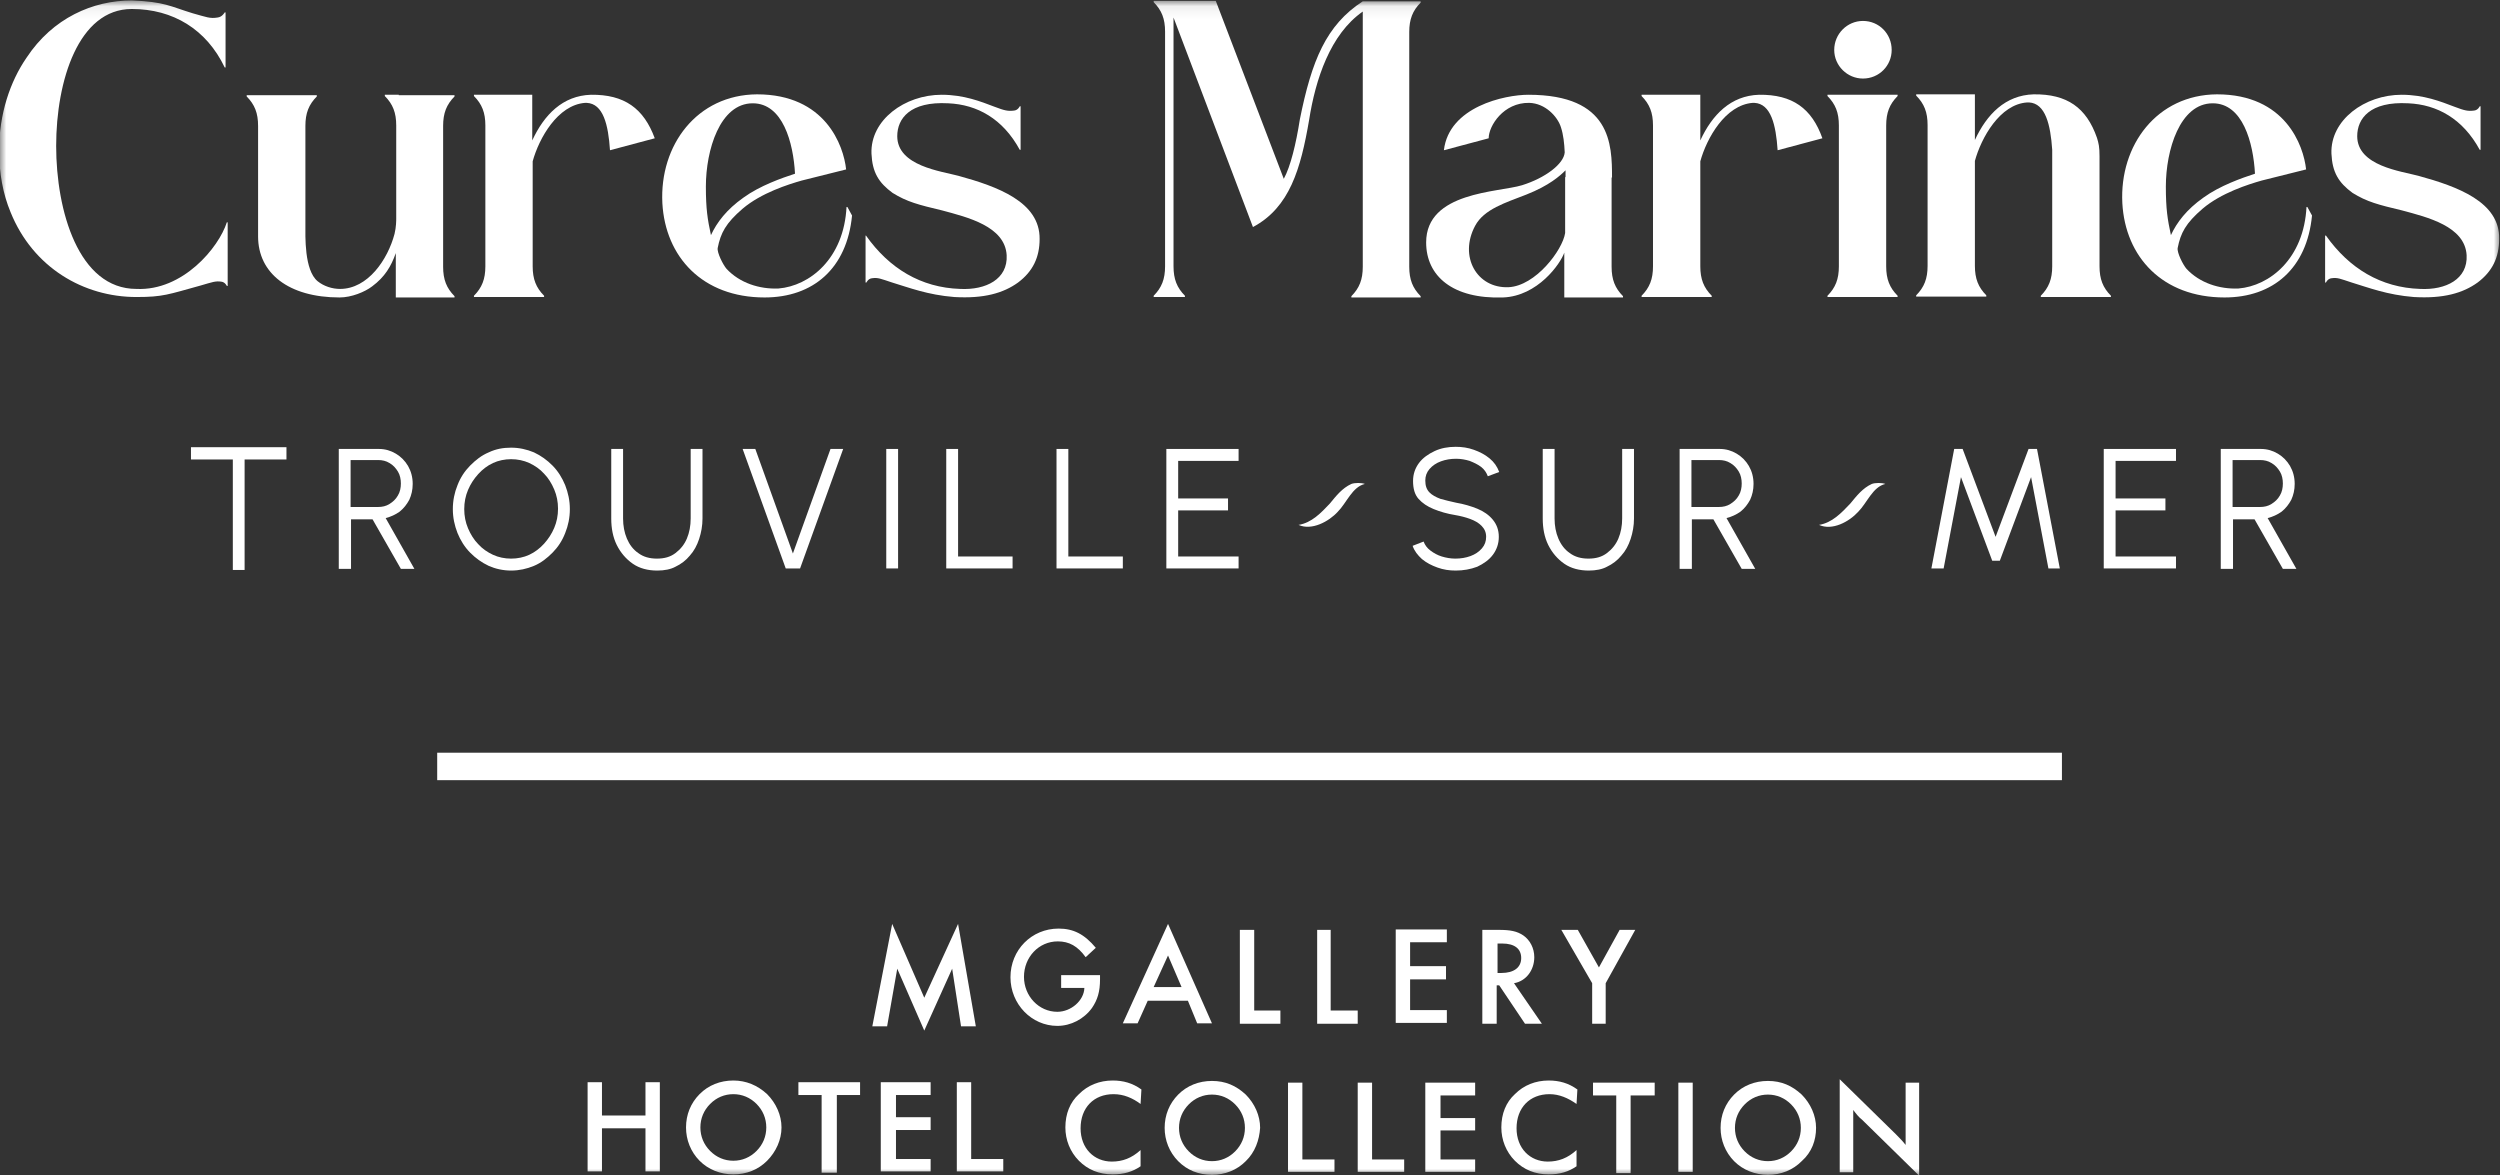
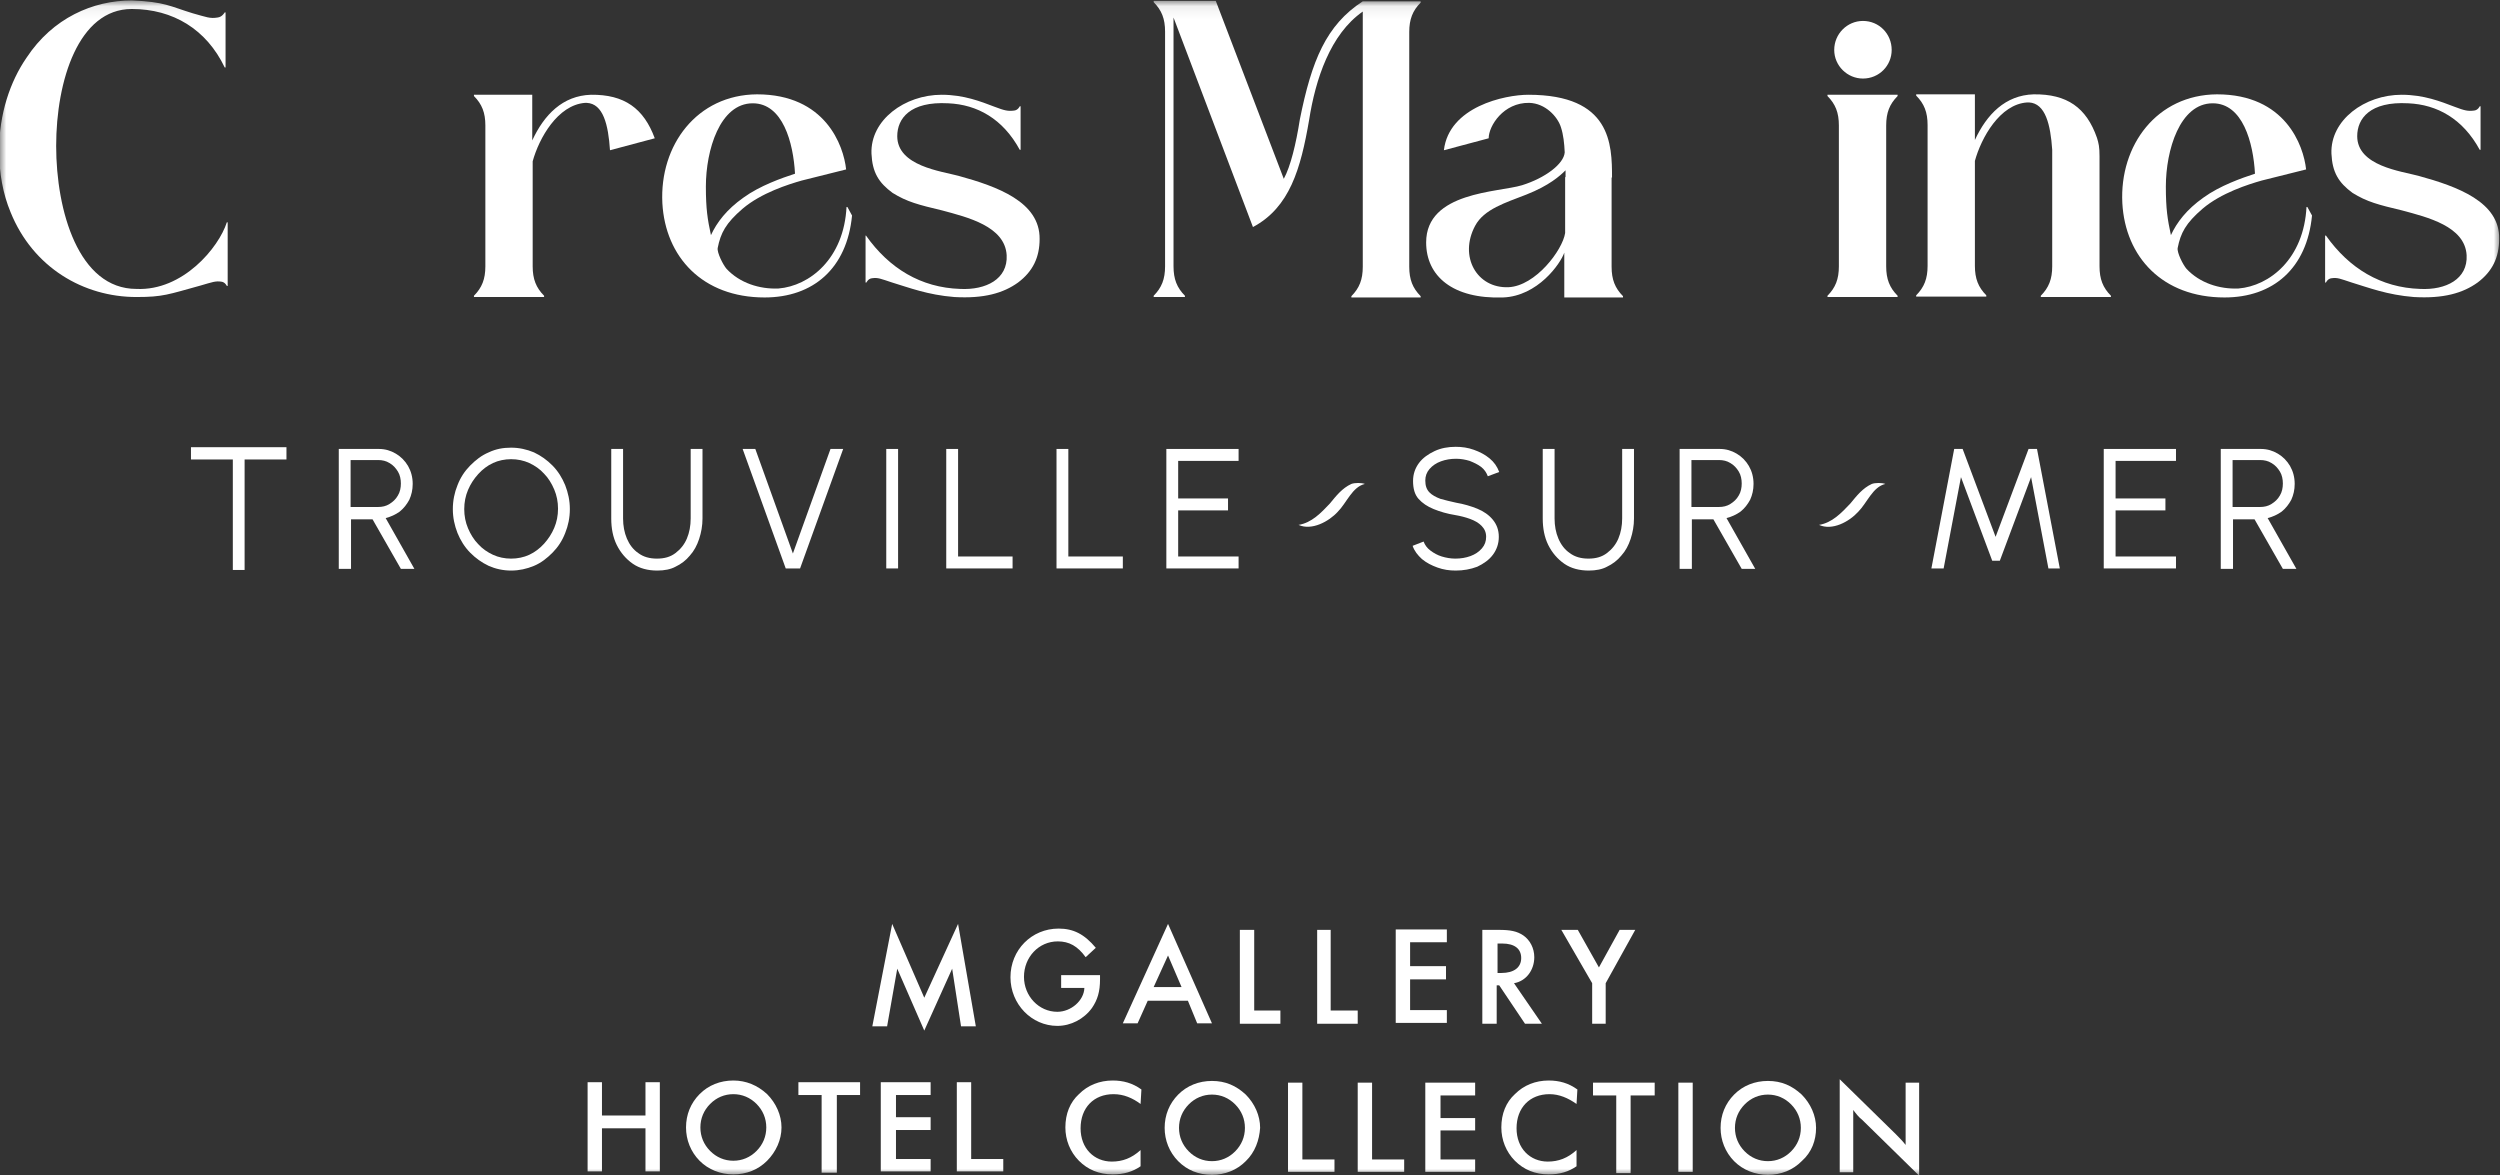
<svg xmlns="http://www.w3.org/2000/svg" width="200" height="94" viewBox="0 0 200 94" fill="none">
  <rect x="0" y="0" width="200" height="94" fill="#333333" stroke="none" />
  <g clip-path="url(#clip0_3522_4572)">
    <mask id="mask0_3522_4572" style="mask-type:luminance" maskUnits="userSpaceOnUse" x="-1" y="0" width="201" height="95">
      <path d="M200 0.07H-0.07V94.054H200V0.07Z" fill="white" />
    </mask>
    <g mask="url(#mask0_3522_4572)">
      <path d="M27.102 45.475V35.916H30.313C30.82 35.916 31.259 36.052 31.664 36.291C32.07 36.53 32.408 36.872 32.645 37.281C32.881 37.691 33.016 38.169 33.016 38.715C33.016 39.193 32.915 39.603 32.746 39.978C32.543 40.354 32.307 40.661 31.969 40.934C31.631 41.173 31.259 41.344 30.853 41.446L33.151 45.509H32.07L29.806 41.549H28.082V45.509H27.102V45.475ZM28.048 40.559H30.245C30.583 40.559 30.887 40.49 31.157 40.32C31.428 40.149 31.664 39.944 31.833 39.637C32.002 39.364 32.07 39.022 32.07 38.681C32.07 38.34 32.002 37.998 31.833 37.725C31.664 37.452 31.462 37.213 31.157 37.042C30.887 36.872 30.583 36.803 30.245 36.803H28.048V40.559Z" fill="white" />
      <path d="M40.891 45.645C40.248 45.645 39.64 45.509 39.099 45.27C38.525 44.997 38.052 44.655 37.612 44.212C37.173 43.768 36.835 43.221 36.599 42.641C36.362 42.027 36.227 41.412 36.227 40.729C36.227 40.047 36.362 39.398 36.599 38.818C36.835 38.203 37.173 37.691 37.612 37.247C38.052 36.803 38.525 36.428 39.099 36.189C39.674 35.916 40.248 35.813 40.891 35.813C41.533 35.813 42.141 35.95 42.715 36.189C43.29 36.462 43.763 36.803 44.203 37.247C44.642 37.691 44.98 38.237 45.216 38.818C45.453 39.432 45.588 40.047 45.588 40.729C45.588 41.412 45.453 42.061 45.216 42.641C44.98 43.256 44.642 43.768 44.203 44.212C43.763 44.655 43.29 45.031 42.715 45.27C42.141 45.509 41.533 45.645 40.891 45.645ZM40.891 44.69C41.398 44.69 41.904 44.587 42.344 44.382C42.783 44.177 43.189 43.87 43.527 43.495C43.865 43.119 44.135 42.709 44.338 42.231C44.541 41.754 44.642 41.242 44.642 40.695C44.642 40.149 44.541 39.637 44.338 39.159C44.135 38.681 43.865 38.237 43.527 37.896C43.189 37.52 42.783 37.247 42.344 37.042C41.904 36.838 41.398 36.735 40.891 36.735C40.384 36.735 39.877 36.838 39.437 37.042C38.998 37.247 38.593 37.554 38.255 37.93C37.917 38.306 37.646 38.715 37.443 39.193C37.241 39.671 37.139 40.183 37.139 40.729C37.139 41.276 37.241 41.788 37.443 42.266C37.646 42.744 37.917 43.187 38.255 43.529C38.593 43.904 38.998 44.177 39.437 44.382C39.877 44.587 40.384 44.69 40.891 44.69Z" fill="white" />
      <path d="M52.584 45.645C51.84 45.645 51.164 45.475 50.624 45.099C50.083 44.724 49.644 44.211 49.34 43.597C49.035 42.982 48.9 42.266 48.9 41.48V35.916H49.846V41.48C49.846 42.061 49.948 42.607 50.151 43.085C50.353 43.563 50.657 43.972 51.063 44.246C51.469 44.553 51.975 44.689 52.55 44.689C53.158 44.689 53.632 44.553 54.037 44.246C54.443 43.938 54.747 43.563 54.95 43.085C55.152 42.607 55.254 42.061 55.254 41.48V35.916H56.2V41.48C56.2 42.061 56.099 42.607 55.93 43.119C55.761 43.631 55.524 44.075 55.186 44.45C54.882 44.826 54.476 45.133 54.037 45.338C53.665 45.543 53.158 45.645 52.584 45.645Z" fill="white" />
      <path d="M62.858 45.475L59.411 35.916H60.425L63.432 44.28L66.44 35.916H67.454L64.007 45.475H62.858Z" fill="white" />
      <path d="M70.901 45.475V35.916H71.847V45.475H70.901Z" fill="white" />
      <path d="M75.7 45.475V35.916H76.647V44.519H81.006V45.475H75.7Z" fill="white" />
      <path d="M84.521 45.475V35.916H85.467V44.519H89.827V45.475H84.521Z" fill="white" />
      <path d="M93.308 45.475V35.916H99.087V36.872H94.254V39.876H98.242V40.832H94.254V44.519H99.087V45.475H93.308Z" fill="white" />
      <path d="M116.457 45.645C115.95 45.645 115.477 45.577 115.004 45.406C114.531 45.236 114.126 45.031 113.754 44.724C113.416 44.416 113.145 44.075 113.01 43.665L113.889 43.324C113.99 43.597 114.159 43.836 114.43 44.041C114.7 44.246 115.004 44.416 115.342 44.519C115.68 44.621 116.052 44.689 116.424 44.689C116.863 44.689 117.268 44.621 117.64 44.485C118.012 44.348 118.316 44.143 118.553 43.87C118.789 43.597 118.891 43.29 118.891 42.948C118.891 42.573 118.755 42.3 118.519 42.061C118.282 41.822 117.978 41.651 117.606 41.514C117.235 41.378 116.829 41.276 116.424 41.207C115.781 41.105 115.207 40.934 114.7 40.729C114.193 40.525 113.788 40.251 113.483 39.91C113.179 39.569 113.044 39.091 113.044 38.476C113.044 37.93 113.213 37.452 113.517 37.042C113.821 36.633 114.261 36.325 114.768 36.087C115.275 35.847 115.849 35.745 116.457 35.745C116.964 35.745 117.437 35.813 117.911 35.984C118.384 36.155 118.789 36.36 119.161 36.667C119.533 36.974 119.769 37.316 119.938 37.759L119.026 38.101C118.924 37.828 118.755 37.554 118.485 37.35C118.215 37.145 117.911 37.008 117.573 36.872C117.235 36.769 116.863 36.701 116.491 36.701C116.052 36.701 115.646 36.769 115.275 36.906C114.903 37.042 114.599 37.247 114.362 37.52C114.126 37.793 114.024 38.101 114.024 38.442C114.024 38.852 114.126 39.159 114.362 39.398C114.565 39.603 114.869 39.773 115.241 39.91C115.612 40.012 116.018 40.115 116.491 40.217C117.1 40.32 117.674 40.49 118.181 40.695C118.688 40.9 119.127 41.207 119.431 41.583C119.736 41.958 119.905 42.402 119.905 42.948C119.905 43.495 119.736 43.972 119.431 44.382C119.127 44.792 118.688 45.099 118.181 45.338C117.64 45.543 117.066 45.645 116.457 45.645Z" fill="white" />
      <path d="M127.103 45.645C126.36 45.645 125.684 45.475 125.143 45.099C124.602 44.724 124.163 44.211 123.859 43.597C123.555 42.982 123.419 42.266 123.419 41.48V35.916H124.366V41.48C124.366 42.061 124.467 42.607 124.67 43.085C124.873 43.563 125.177 43.972 125.582 44.246C125.988 44.553 126.495 44.689 127.069 44.689C127.678 44.689 128.151 44.553 128.556 44.246C128.962 43.938 129.266 43.563 129.469 43.085C129.672 42.607 129.773 42.061 129.773 41.48V35.916H130.719V41.48C130.719 42.061 130.618 42.607 130.449 43.119C130.28 43.631 130.043 44.075 129.705 44.45C129.401 44.826 128.996 45.133 128.556 45.338C128.185 45.543 127.678 45.645 127.103 45.645Z" fill="white" />
      <path d="M134.369 45.475V35.916H137.58C138.087 35.916 138.526 36.052 138.932 36.291C139.337 36.53 139.675 36.872 139.912 37.281C140.148 37.691 140.283 38.169 140.283 38.715C140.283 39.193 140.182 39.603 140.013 39.978C139.81 40.354 139.574 40.661 139.236 40.934C138.898 41.173 138.526 41.344 138.12 41.446L140.419 45.509H139.337L137.073 41.549H135.349V45.509H134.369V45.475ZM135.315 40.559H137.512C137.85 40.559 138.154 40.49 138.425 40.32C138.695 40.149 138.932 39.944 139.101 39.637C139.269 39.364 139.337 39.022 139.337 38.681C139.337 38.34 139.269 37.998 139.101 37.725C138.932 37.452 138.729 37.213 138.425 37.042C138.154 36.872 137.85 36.803 137.512 36.803H135.315V40.559Z" fill="white" />
      <path d="M154.511 45.475L156.336 35.916H157.012L159.648 42.948L162.284 35.916H162.96L164.785 45.475H163.873L162.487 38.169L159.986 44.86H159.378L156.877 38.169L155.491 45.475H154.511Z" fill="white" />
      <path d="M168.3 45.475V35.916H174.079V36.872H169.246V39.876H173.234V40.832H169.246V44.519H174.079V45.475H168.3Z" fill="white" />
      <path d="M177.661 45.475V35.916H180.872C181.379 35.916 181.818 36.052 182.224 36.291C182.629 36.53 182.967 36.872 183.204 37.281C183.44 37.691 183.575 38.169 183.575 38.715C183.575 39.193 183.474 39.603 183.305 39.978C183.102 40.354 182.866 40.661 182.528 40.934C182.19 41.173 181.818 41.344 181.412 41.446L183.711 45.509H182.629L180.365 41.549H178.641V45.509H177.661V45.475ZM178.607 40.559H180.804C181.142 40.559 181.446 40.49 181.717 40.32C181.987 40.149 182.224 39.944 182.393 39.637C182.561 39.364 182.629 39.022 182.629 38.681C182.629 38.34 182.561 37.998 182.393 37.725C182.224 37.452 182.021 37.213 181.717 37.042C181.446 36.872 181.142 36.803 180.804 36.803H178.607V40.559Z" fill="white" />
      <path d="M103.885 41.992C104.933 41.822 105.677 41.037 106.386 40.286C106.893 39.671 107.366 39.057 108.11 38.715C108.38 38.613 108.921 38.613 109.191 38.715C108.178 38.954 107.738 40.217 107.028 40.934C106.319 41.719 104.933 42.471 103.885 41.992Z" fill="white" />
      <path d="M145.522 41.992C146.569 41.822 147.313 41.037 148.023 40.286C148.53 39.671 149.003 39.057 149.746 38.715C150.017 38.613 150.557 38.613 150.828 38.715C149.814 38.954 149.374 40.217 148.665 40.934C147.921 41.754 146.569 42.471 145.522 41.992Z" fill="white" />
    </g>
    <mask id="mask1_3522_4572" style="mask-type:luminance" maskUnits="userSpaceOnUse" x="-1" y="0" width="201" height="95">
      <path d="M200 0.07H-0.07V94.054H200V0.07Z" fill="white" />
    </mask>
    <g mask="url(#mask1_3522_4572)">
      <path d="M193.477 14.067C192.092 13.692 188.577 13.282 188.577 10.892C188.577 9.493 189.591 8.093 192.666 8.264C194.964 8.366 197.026 9.493 198.378 11.985H198.445V8.503H198.378C198.378 8.503 198.243 8.81 197.938 8.844C197.431 8.912 197.161 8.844 196.35 8.537C195.269 8.127 193.917 7.581 192.126 7.581C189.185 7.581 186.414 9.595 186.515 12.292C186.583 13.794 187.09 14.613 188.205 15.433C189.354 16.15 190.301 16.389 192.159 16.832C194.187 17.379 197.195 18.096 197.33 20.417C197.431 22.329 195.674 23.216 193.613 23.114C190.47 23.011 187.935 21.475 186.076 18.846H186.009V22.602H186.076C186.076 22.602 186.211 22.294 186.515 22.26C187.022 22.192 187.191 22.294 188.138 22.602C189.489 23.011 190.976 23.592 193.106 23.762C195.471 23.899 197.026 23.455 198.209 22.602C199.392 21.714 199.932 20.588 199.932 19.12C200 16.15 196.587 14.921 193.477 14.067Z" fill="white" />
    </g>
    <mask id="mask2_3522_4572" style="mask-type:luminance" maskUnits="userSpaceOnUse" x="-1" y="0" width="201" height="95">
      <path d="M200 0.07H-0.07V94.054H200V0.07Z" fill="white" />
    </mask>
    <g mask="url(#mask2_3522_4572)">
      <path d="M184.589 16.559H184.522V16.525C184.319 20.724 181.548 22.875 179.08 23.08C177.56 23.148 175.971 22.636 174.924 21.509C174.653 21.202 174.146 20.212 174.214 19.837C174.45 18.642 174.856 17.857 176.208 16.696C177.695 15.433 179.858 14.75 180.939 14.443L184.488 13.555C184.285 11.643 182.832 7.547 177.357 7.547C172.558 7.581 169.55 11.609 169.787 16.252C170.023 20.553 172.997 23.797 177.965 23.797C181.852 23.797 184.555 21.475 184.961 17.242L184.589 16.559ZM173.268 14.921C173.268 12.019 174.383 8.264 177.019 8.264C179.418 8.264 180.263 11.404 180.398 13.896C179.351 14.238 177.593 14.852 176.275 15.808C174.924 16.764 174.146 17.788 173.673 18.812C173.403 17.549 173.268 16.73 173.268 14.921Z" fill="white" />
    </g>
    <mask id="mask3_3522_4572" style="mask-type:luminance" maskUnits="userSpaceOnUse" x="-1" y="0" width="201" height="95">
      <path d="M200 0.07H-0.07V94.054H200V0.07Z" fill="white" />
    </mask>
    <g mask="url(#mask3_3522_4572)">
      <path d="M76.68 14.067C75.294 13.692 71.78 13.282 71.78 10.892C71.78 9.493 72.794 8.093 75.869 8.264C78.167 8.366 80.229 9.493 81.581 11.985H81.648V8.503H81.581C81.581 8.503 81.445 8.81 81.141 8.844C80.634 8.912 80.364 8.844 79.553 8.537C78.471 8.127 77.12 7.581 75.328 7.581C72.388 7.581 69.617 9.595 69.718 12.292C69.786 13.794 70.293 14.613 71.408 15.433C72.557 16.15 73.503 16.389 75.362 16.832C77.39 17.379 80.398 18.096 80.533 20.417C80.634 22.329 78.877 23.216 76.815 23.114C73.672 23.011 71.138 21.475 69.279 18.846H69.245V22.602H69.313C69.313 22.602 69.448 22.294 69.752 22.26C70.259 22.192 70.428 22.294 71.374 22.602C72.726 23.011 74.213 23.592 76.342 23.762C78.708 23.899 80.263 23.455 81.445 22.602C82.628 21.714 83.169 20.588 83.169 19.12C83.203 16.15 79.789 14.921 76.68 14.067Z" fill="white" />
    </g>
    <mask id="mask4_3522_4572" style="mask-type:luminance" maskUnits="userSpaceOnUse" x="-1" y="0" width="201" height="95">
      <path d="M200 0.07H-0.07V94.054H200V0.07Z" fill="white" />
    </mask>
    <g mask="url(#mask4_3522_4572)">
      <path d="M10.914 23.114C6.284 23.114 4.493 16.866 4.493 11.677C4.493 6.454 6.284 0.719 10.542 0.719C13.854 0.719 16.524 2.358 17.977 5.396H18.045V0.992H17.977C17.977 0.992 17.774 1.368 17.403 1.402C16.794 1.504 16.524 1.368 15.409 1.06C13.618 0.514 13.178 0.139 10.542 0.036C7.433 0.036 4.222 1.436 2.127 4.611C0.809 6.522 -0.07 9.117 -0.07 12.019C-0.07 13.862 0.235 15.501 0.843 16.969C2.634 21.407 6.69 23.762 10.914 23.762C13.043 23.762 13.449 23.558 16.051 22.841C16.997 22.568 17.234 22.465 17.707 22.533C18.011 22.568 18.146 22.875 18.146 22.875H18.214V17.788H18.146C17.504 19.802 14.632 23.285 10.914 23.114Z" fill="white" />
    </g>
    <mask id="mask5_3522_4572" style="mask-type:luminance" maskUnits="userSpaceOnUse" x="-1" y="0" width="201" height="95">
      <path d="M200 0.07H-0.07V94.054H200V0.07Z" fill="white" />
    </mask>
    <g mask="url(#mask5_3522_4572)">
-       <path d="M31.901 7.581H31.698H30.786V7.683C31.428 8.332 31.698 9.015 31.698 10.039V17.481C31.698 17.617 31.698 18.164 31.563 18.71C31.022 20.758 29.434 23.114 27.203 23.114C26.595 23.114 25.919 22.909 25.412 22.499C24.331 21.612 24.432 18.881 24.432 17.959V10.073C24.432 9.049 24.703 8.366 25.345 7.717V7.615H24.432H20.85H20.647H19.735V7.717C20.377 8.366 20.647 9.049 20.647 10.073V18.915C20.647 21.851 23.08 23.797 27.17 23.797C28.116 23.797 29.197 23.353 29.772 22.909C30.786 22.158 31.293 21.305 31.664 20.246V23.797H35.45H36.362V23.694C35.72 23.046 35.45 22.363 35.45 21.339V10.073C35.45 9.049 35.72 8.366 36.362 7.717V7.615H35.45H31.901V7.581Z" fill="white" />
-     </g>
+       </g>
    <mask id="mask6_3522_4572" style="mask-type:luminance" maskUnits="userSpaceOnUse" x="-1" y="0" width="201" height="95">
      <path d="M200 0.07H-0.07V94.054H200V0.07Z" fill="white" />
    </mask>
    <g mask="url(#mask6_3522_4572)">
      <path d="M128.962 14.204C128.962 11.541 128.894 7.581 122.27 7.581C120.378 7.581 115.917 8.537 115.511 12.019L119.094 11.063C119.094 10.073 120.276 8.195 122.338 8.229C123.622 8.264 124.602 9.322 124.873 10.175C125.075 10.79 125.143 11.473 125.177 12.19C125.109 13.111 123.622 14.238 121.763 14.818C119.871 15.399 114.092 15.33 114.092 19.393C114.092 22.09 116.221 23.933 120.243 23.797C123.014 23.694 124.839 21.1 125.143 20.212V23.797H128.928H129.841V23.694C129.198 23.046 128.928 22.363 128.928 21.339V14.204H128.962ZM125.211 14.169V18.642C125.008 20.007 122.845 22.875 120.682 22.977C118.147 23.08 116.694 20.519 118.012 18.061C118.722 16.73 120.445 16.218 122.101 15.569C123.926 14.852 124.805 14.067 125.244 13.623V14.169H125.211Z" fill="white" />
    </g>
    <mask id="mask7_3522_4572" style="mask-type:luminance" maskUnits="userSpaceOnUse" x="-1" y="0" width="201" height="95">
      <path d="M200 0.07H-0.07V94.054H200V0.07Z" fill="white" />
    </mask>
    <g mask="url(#mask7_3522_4572)">
      <path d="M103.987 9.561C103.683 11.507 103.243 13.316 102.703 14.306L97.262 0.07H92.294V0.173C92.936 0.821 93.206 1.504 93.206 2.528V21.305C93.206 22.329 92.936 23.011 92.294 23.66V23.762H94.795V23.66C94.152 23.011 93.882 22.329 93.882 21.305V1.402L100.236 18.164C103.176 16.593 104.055 13.521 104.73 9.595C105.237 6.352 106.42 2.733 109.022 0.924V21.339C109.022 22.363 108.752 23.046 108.11 23.694V23.797H113.652V23.694C113.01 23.046 112.74 22.363 112.74 21.339V2.562C112.74 1.538 113.01 0.855 113.652 0.207V0.104H109.022C106.082 2.016 104.933 4.85 103.987 9.561Z" fill="white" />
    </g>
    <mask id="mask8_3522_4572" style="mask-type:luminance" maskUnits="userSpaceOnUse" x="-1" y="0" width="201" height="95">
      <path d="M200 0.07H-0.07V94.054H200V0.07Z" fill="white" />
    </mask>
    <g mask="url(#mask8_3522_4572)">
      <path d="M150.726 7.581H147.313H147.11H146.198V7.683C146.84 8.332 147.11 9.015 147.11 10.039V21.305C147.11 22.329 146.84 23.011 146.198 23.66V23.762H147.11H147.313H150.895H151.808V23.66C151.165 23.011 150.895 22.329 150.895 21.305V10.039C150.895 9.015 151.165 8.332 151.808 7.683V7.581H150.895H150.726Z" fill="white" />
    </g>
    <mask id="mask9_3522_4572" style="mask-type:luminance" maskUnits="userSpaceOnUse" x="-1" y="0" width="201" height="95">
      <path d="M200 0.07H-0.07V94.054H200V0.07Z" fill="white" />
    </mask>
    <g mask="url(#mask9_3522_4572)">
      <path d="M149.036 6.284C150.321 6.284 151.334 5.259 151.334 3.996C151.334 2.699 150.321 1.675 149.036 1.675C147.786 1.675 146.738 2.699 146.738 3.996C146.738 5.259 147.786 6.284 149.036 6.284Z" fill="white" />
    </g>
    <mask id="mask10_3522_4572" style="mask-type:luminance" maskUnits="userSpaceOnUse" x="-1" y="0" width="201" height="95">
      <path d="M200 0.07H-0.07V94.054H200V0.07Z" fill="white" />
    </mask>
    <g mask="url(#mask10_3522_4572)">
      <path d="M47.278 7.581C45.014 7.649 43.527 9.185 42.58 11.234V7.581H38.998H38.829H37.916V7.683C38.559 8.332 38.829 9.015 38.829 10.039V21.305C38.829 22.329 38.559 23.011 37.916 23.66V23.762H38.829H39.032H42.614H43.527V23.66C42.884 23.011 42.614 22.329 42.614 21.305V12.906C43.121 11.063 44.608 8.4 46.805 8.229C46.839 8.229 46.872 8.229 46.94 8.229C48.258 8.298 48.663 9.971 48.799 12.019L52.381 11.063C51.502 8.673 49.948 7.547 47.278 7.581Z" fill="white" />
    </g>
    <mask id="mask11_3522_4572" style="mask-type:luminance" maskUnits="userSpaceOnUse" x="-1" y="0" width="201" height="95">
-       <path d="M200 0.07H-0.07V94.054H200V0.07Z" fill="white" />
-     </mask>
+       </mask>
    <g mask="url(#mask11_3522_4572)">
      <path d="M140.723 7.581C138.458 7.649 136.971 9.185 136.025 11.234V7.581H132.443H132.24H131.327V7.683C131.97 8.332 132.24 9.015 132.24 10.039V21.305C132.24 22.329 131.97 23.011 131.327 23.66V23.762H132.24H132.443H136.025H136.937V23.66C136.295 23.011 136.025 22.329 136.025 21.305V12.906C136.532 11.063 138.019 8.4 140.216 8.229C140.249 8.229 140.283 8.229 140.351 8.229C141.669 8.298 142.074 9.971 142.21 12.019L145.792 11.063C144.947 8.673 143.392 7.547 140.723 7.581Z" fill="white" />
    </g>
    <mask id="mask12_3522_4572" style="mask-type:luminance" maskUnits="userSpaceOnUse" x="-1" y="0" width="201" height="95">
      <path d="M200 0.07H-0.07V94.054H200V0.07Z" fill="white" />
    </mask>
    <g mask="url(#mask12_3522_4572)">
      <path d="M167.962 12.497C167.962 11.746 167.894 11.473 167.759 11.029C166.914 8.605 165.359 7.513 162.69 7.547C160.425 7.615 158.938 9.151 157.992 11.2V7.547H154.41H154.207H153.294V7.649C153.937 8.298 154.207 8.98 154.207 10.005V21.27C154.207 22.294 153.937 22.977 153.294 23.626V23.728H154.207H154.41H157.992H158.904V23.626C158.262 22.977 157.992 22.294 157.992 21.27V12.872C158.499 11.029 159.986 8.332 162.183 8.195C162.216 8.195 162.284 8.195 162.318 8.195C163.636 8.264 164.041 9.971 164.177 11.985V21.305C164.177 22.329 163.906 23.011 163.264 23.66V23.762H164.177H167.962H168.874V23.66C168.232 23.011 167.962 22.329 167.962 21.305V12.497Z" fill="white" />
    </g>
    <mask id="mask13_3522_4572" style="mask-type:luminance" maskUnits="userSpaceOnUse" x="-1" y="0" width="201" height="95">
      <path d="M200 0.07H-0.07V94.054H200V0.07Z" fill="white" />
    </mask>
    <g mask="url(#mask13_3522_4572)">
      <path d="M67.792 16.559H67.724V16.525C67.521 20.724 64.75 22.875 62.283 23.08C60.762 23.148 59.174 22.636 58.126 21.509C57.856 21.202 57.349 20.212 57.416 19.837C57.653 18.642 58.059 17.857 59.41 16.696C60.898 15.433 63.06 14.75 64.142 14.443L67.69 13.555C67.488 11.643 66.034 7.547 60.559 7.547C55.761 7.581 52.753 11.609 52.989 16.252C53.226 20.553 56.2 23.797 61.168 23.797C65.054 23.797 67.758 21.475 68.163 17.242L67.792 16.559ZM56.47 14.921C56.47 12.019 57.586 8.264 60.222 8.264C62.621 8.264 63.466 11.404 63.601 13.896C62.553 14.238 60.796 14.852 59.478 15.808C58.126 16.764 57.349 17.788 56.876 18.812C56.605 17.549 56.47 16.73 56.47 14.921Z" fill="white" />
    </g>
    <mask id="mask14_3522_4572" style="mask-type:luminance" maskUnits="userSpaceOnUse" x="-1" y="0" width="201" height="95">
-       <path d="M200 0.07H-0.07V94.054H200V0.07Z" fill="white" />
-     </mask>
+       </mask>
    <g mask="url(#mask14_3522_4572)">
      <path d="M34.976 61.315H164.954" stroke="white" stroke-width="2.197" stroke-miterlimit="10" />
    </g>
    <mask id="mask15_3522_4572" style="mask-type:luminance" maskUnits="userSpaceOnUse" x="-1" y="0" width="201" height="95">
      <path d="M200 0.07H-0.07V94.054H200V0.07Z" fill="white" />
    </mask>
    <g mask="url(#mask15_3522_4572)">
      <path d="M88.002 78.008V78.35C88.002 79.34 87.799 79.989 87.359 80.637C86.717 81.525 85.67 82.071 84.588 82.071C82.527 82.071 80.837 80.33 80.837 78.179C80.837 75.994 82.527 74.287 84.69 74.287C85.873 74.287 86.751 74.731 87.664 75.824L86.853 76.575C86.21 75.687 85.534 75.311 84.622 75.311C83.101 75.311 81.918 76.575 81.918 78.145C81.918 79.681 83.101 80.944 84.588 80.944C85.67 80.944 86.717 80.057 86.751 79.033H84.892V78.008H88.002Z" fill="white" />
    </g>
    <mask id="mask16_3522_4572" style="mask-type:luminance" maskUnits="userSpaceOnUse" x="-1" y="0" width="201" height="95">
      <path d="M200 0.07H-0.07V94.054H200V0.07Z" fill="white" />
    </mask>
    <g mask="url(#mask16_3522_4572)">
      <path d="M91.82 80.057L91.009 81.866H89.826L93.442 73.912L96.957 81.866H95.774L95.031 80.057H91.82ZM93.442 76.438L92.293 78.964H94.524L93.442 76.438Z" fill="white" />
    </g>
    <mask id="mask17_3522_4572" style="mask-type:luminance" maskUnits="userSpaceOnUse" x="-1" y="0" width="201" height="95">
      <path d="M200 0.07H-0.07V94.054H200V0.07Z" fill="white" />
    </mask>
    <g mask="url(#mask17_3522_4572)">
      <path d="M100.269 80.842H102.432V81.9H99.188V74.39H100.337V80.842H100.269Z" fill="white" />
    </g>
    <mask id="mask18_3522_4572" style="mask-type:luminance" maskUnits="userSpaceOnUse" x="-1" y="0" width="201" height="95">
      <path d="M200 0.07H-0.07V94.054H200V0.07Z" fill="white" />
    </mask>
    <g mask="url(#mask18_3522_4572)">
      <path d="M106.454 80.842H108.617V81.9H105.373V74.39H106.454V80.842Z" fill="white" />
    </g>
    <mask id="mask19_3522_4572" style="mask-type:luminance" maskUnits="userSpaceOnUse" x="-1" y="0" width="201" height="95">
      <path d="M200 0.07H-0.07V94.054H200V0.07Z" fill="white" />
    </mask>
    <g mask="url(#mask19_3522_4572)">
      <path d="M112.808 75.482V77.292H115.68V78.35H112.808V80.808H115.748V81.832H111.658V74.356H115.748V75.38H112.808V75.482Z" fill="white" />
    </g>
    <mask id="mask20_3522_4572" style="mask-type:luminance" maskUnits="userSpaceOnUse" x="-1" y="0" width="201" height="95">
      <path d="M200 0.07H-0.07V94.054H200V0.07Z" fill="white" />
    </mask>
    <g mask="url(#mask20_3522_4572)">
      <path d="M123.352 81.9H122L119.938 78.828H119.735V81.9H118.586V74.39H119.904C120.817 74.39 121.358 74.492 121.865 74.834C122.405 75.209 122.743 75.858 122.743 76.575C122.743 77.599 122.101 78.487 121.121 78.657L123.352 81.9ZM120.107 77.838C121.121 77.838 121.696 77.394 121.696 76.643C121.696 75.892 121.155 75.482 120.175 75.482H119.803V77.838H120.107Z" fill="white" />
    </g>
    <mask id="mask21_3522_4572" style="mask-type:luminance" maskUnits="userSpaceOnUse" x="-1" y="0" width="201" height="95">
      <path d="M200 0.07H-0.07V94.054H200V0.07Z" fill="white" />
    </mask>
    <g mask="url(#mask21_3522_4572)">
      <path d="M124.906 74.39H126.224L127.914 77.394L129.57 74.39H130.82L128.455 78.657V81.9H127.373V78.657L124.906 74.39Z" fill="white" />
    </g>
    <mask id="mask22_3522_4572" style="mask-type:luminance" maskUnits="userSpaceOnUse" x="-1" y="0" width="201" height="95">
      <path d="M200 0.07H-0.07V94.054H200V0.07Z" fill="white" />
    </mask>
    <g mask="url(#mask22_3522_4572)">
      <path d="M47.008 86.577H48.157V89.24H51.638V86.577H52.787V93.712H51.638V90.264H48.157V93.712H47.008V86.577Z" fill="white" />
    </g>
    <mask id="mask23_3522_4572" style="mask-type:luminance" maskUnits="userSpaceOnUse" x="-1" y="0" width="201" height="95">
      <path d="M200 0.07H-0.07V94.054H200V0.07Z" fill="white" />
    </mask>
    <g mask="url(#mask23_3522_4572)">
      <path d="M61.371 92.859C60.661 93.576 59.715 93.951 58.667 93.951C57.653 93.951 56.673 93.576 55.964 92.859C55.254 92.142 54.882 91.186 54.882 90.196C54.882 89.172 55.254 88.25 55.964 87.533C56.673 86.816 57.62 86.441 58.667 86.441C59.681 86.441 60.593 86.816 61.371 87.533C62.081 88.25 62.52 89.206 62.52 90.196C62.52 91.186 62.081 92.142 61.371 92.859ZM60.526 88.318C60.019 87.806 59.377 87.533 58.667 87.533C57.958 87.533 57.315 87.806 56.808 88.318C56.301 88.83 56.031 89.479 56.031 90.196C56.031 90.913 56.301 91.561 56.808 92.073C57.315 92.586 57.958 92.859 58.667 92.859C59.377 92.859 60.019 92.586 60.526 92.073C61.033 91.561 61.303 90.913 61.303 90.196C61.303 89.479 61.033 88.83 60.526 88.318Z" fill="white" />
    </g>
    <mask id="mask24_3522_4572" style="mask-type:luminance" maskUnits="userSpaceOnUse" x="-1" y="0" width="201" height="95">
      <path d="M200 0.07H-0.07V94.054H200V0.07Z" fill="white" />
    </mask>
    <g mask="url(#mask24_3522_4572)">
      <path d="M66.879 93.815H65.73V87.602H63.872V86.577H68.806V87.602H66.947V93.815H66.879Z" fill="white" />
    </g>
    <mask id="mask25_3522_4572" style="mask-type:luminance" maskUnits="userSpaceOnUse" x="-1" y="0" width="201" height="95">
      <path d="M200 0.07H-0.07V94.054H200V0.07Z" fill="white" />
    </mask>
    <g mask="url(#mask25_3522_4572)">
      <path d="M70.462 86.577H74.45V87.602H71.678V89.377H74.45V90.401H71.678V92.722H74.45V93.712H70.462V86.577Z" fill="white" />
    </g>
    <mask id="mask26_3522_4572" style="mask-type:luminance" maskUnits="userSpaceOnUse" x="-1" y="0" width="201" height="95">
      <path d="M200 0.07H-0.07V94.054H200V0.07Z" fill="white" />
    </mask>
    <g mask="url(#mask26_3522_4572)">
      <path d="M76.545 86.577H77.694V92.722H80.262V93.712H76.545V86.577Z" fill="white" />
    </g>
    <mask id="mask27_3522_4572" style="mask-type:luminance" maskUnits="userSpaceOnUse" x="-1" y="0" width="201" height="95">
      <path d="M200 0.07H-0.07V94.054H200V0.07Z" fill="white" />
    </mask>
    <g mask="url(#mask27_3522_4572)">
      <path d="M89.083 87.533C87.495 87.533 86.447 88.626 86.447 90.264C86.447 91.869 87.528 92.927 88.948 92.927C89.793 92.927 90.536 92.654 91.246 92.005V93.302C90.604 93.746 89.894 93.951 89.015 93.951C87.934 93.951 87.021 93.576 86.312 92.859C85.602 92.142 85.23 91.186 85.23 90.196C85.23 89.103 85.602 88.182 86.312 87.533C87.021 86.816 87.968 86.441 89.015 86.441C89.86 86.441 90.604 86.645 91.313 87.158L91.246 88.318C90.604 87.84 89.894 87.533 89.083 87.533Z" fill="white" />
    </g>
    <mask id="mask28_3522_4572" style="mask-type:luminance" maskUnits="userSpaceOnUse" x="-1" y="0" width="201" height="95">
      <path d="M200 0.07H-0.07V94.054H200V0.07Z" fill="white" />
    </mask>
    <g mask="url(#mask28_3522_4572)">
      <path d="M99.661 92.893C98.951 93.61 98.005 93.985 96.957 93.985C95.876 93.985 94.963 93.61 94.254 92.893C93.544 92.176 93.172 91.22 93.172 90.23C93.172 89.206 93.544 88.284 94.254 87.567C94.963 86.85 95.91 86.475 96.957 86.475C98.039 86.475 98.884 86.85 99.661 87.567C100.371 88.284 100.81 89.24 100.81 90.23C100.743 91.22 100.405 92.176 99.661 92.893ZM98.816 88.353C98.309 87.84 97.667 87.567 96.957 87.567C96.248 87.567 95.606 87.84 95.099 88.353C94.592 88.865 94.321 89.513 94.321 90.23C94.321 90.947 94.592 91.596 95.099 92.108C95.606 92.62 96.248 92.893 96.957 92.893C97.667 92.893 98.309 92.62 98.816 92.108C99.323 91.596 99.594 90.947 99.594 90.23C99.594 89.513 99.323 88.865 98.816 88.353Z" fill="white" />
    </g>
    <mask id="mask29_3522_4572" style="mask-type:luminance" maskUnits="userSpaceOnUse" x="-1" y="0" width="201" height="95">
      <path d="M200 0.07H-0.07V94.054H200V0.07Z" fill="white" />
    </mask>
    <g mask="url(#mask29_3522_4572)">
      <path d="M103.041 86.612H104.19V92.757H106.758V93.746H103.041V86.612Z" fill="white" />
    </g>
    <mask id="mask30_3522_4572" style="mask-type:luminance" maskUnits="userSpaceOnUse" x="-1" y="0" width="201" height="95">
      <path d="M200 0.07H-0.07V94.054H200V0.07Z" fill="white" />
    </mask>
    <g mask="url(#mask30_3522_4572)">
      <path d="M108.617 86.612H109.766V92.757H112.334V93.746H108.617V86.612Z" fill="white" />
    </g>
    <mask id="mask31_3522_4572" style="mask-type:luminance" maskUnits="userSpaceOnUse" x="-1" y="0" width="201" height="95">
      <path d="M200 0.07H-0.07V94.054H200V0.07Z" fill="white" />
    </mask>
    <g mask="url(#mask31_3522_4572)">
      <path d="M114.024 86.612H118.012V87.636H115.241V89.445H118.012V90.435H115.241V92.757H118.012V93.746H114.024V86.612Z" fill="white" />
    </g>
    <mask id="mask32_3522_4572" style="mask-type:luminance" maskUnits="userSpaceOnUse" x="-1" y="0" width="201" height="95">
      <path d="M200 0.07H-0.07V94.054H200V0.07Z" fill="white" />
    </mask>
    <g mask="url(#mask32_3522_4572)">
      <path d="M123.96 87.533C122.372 87.533 121.324 88.626 121.324 90.264C121.324 91.869 122.406 92.927 123.825 92.927C124.67 92.927 125.413 92.654 126.123 92.005V93.302C125.481 93.746 124.771 93.951 123.893 93.951C122.811 93.951 121.899 93.576 121.189 92.859C120.479 92.142 120.107 91.186 120.107 90.196C120.107 89.103 120.479 88.182 121.189 87.533C121.899 86.816 122.845 86.441 123.893 86.441C124.737 86.441 125.481 86.645 126.191 87.158L126.123 88.318C125.447 87.84 124.737 87.533 123.96 87.533Z" fill="white" />
    </g>
    <mask id="mask33_3522_4572" style="mask-type:luminance" maskUnits="userSpaceOnUse" x="-1" y="0" width="201" height="95">
      <path d="M200 0.07H-0.07V94.054H200V0.07Z" fill="white" />
    </mask>
    <g mask="url(#mask33_3522_4572)">
      <path d="M130.449 93.849H129.3V87.636H127.441V86.612H132.375V87.636H130.449V93.849Z" fill="white" />
    </g>
    <mask id="mask34_3522_4572" style="mask-type:luminance" maskUnits="userSpaceOnUse" x="-1" y="0" width="201" height="95">
      <path d="M200 0.07H-0.07V94.054H200V0.07Z" fill="white" />
    </mask>
    <g mask="url(#mask34_3522_4572)">
      <path d="M135.417 86.612H134.268V93.746H135.417V86.612Z" fill="white" />
    </g>
    <mask id="mask35_3522_4572" style="mask-type:luminance" maskUnits="userSpaceOnUse" x="-1" y="0" width="201" height="95">
      <path d="M200 0.07H-0.07V94.054H200V0.07Z" fill="white" />
    </mask>
    <g mask="url(#mask35_3522_4572)">
      <path d="M144.136 92.893C143.426 93.61 142.48 93.985 141.432 93.985C140.418 93.985 139.438 93.61 138.729 92.893C138.019 92.176 137.647 91.22 137.647 90.23C137.647 89.206 138.019 88.284 138.729 87.567C139.438 86.85 140.385 86.475 141.432 86.475C142.514 86.475 143.359 86.85 144.136 87.567C144.846 88.284 145.285 89.24 145.285 90.23C145.285 91.22 144.947 92.176 144.136 92.893ZM143.291 88.353C142.784 87.84 142.142 87.567 141.432 87.567C140.723 87.567 140.08 87.84 139.574 88.353C139.067 88.865 138.796 89.513 138.796 90.23C138.796 90.947 139.067 91.596 139.574 92.108C140.08 92.62 140.723 92.893 141.432 92.893C142.142 92.893 142.784 92.62 143.291 92.108C143.798 91.596 144.068 90.947 144.068 90.23C144.068 89.513 143.798 88.865 143.291 88.353Z" fill="white" />
    </g>
    <mask id="mask36_3522_4572" style="mask-type:luminance" maskUnits="userSpaceOnUse" x="-1" y="0" width="201" height="95">
      <path d="M200 0.07H-0.07V94.054H200V0.07Z" fill="white" />
    </mask>
    <g mask="url(#mask36_3522_4572)">
      <path d="M147.177 86.338L151.672 90.742C151.943 91.015 152.247 91.323 152.45 91.596V86.612H153.531V94.054L148.969 89.582C148.698 89.377 148.462 89.07 148.259 88.796V93.781H147.177V86.338Z" fill="white" />
    </g>
    <mask id="mask37_3522_4572" style="mask-type:luminance" maskUnits="userSpaceOnUse" x="-1" y="0" width="201" height="95">
      <path d="M200 0.07H-0.07V94.054H200V0.07Z" fill="white" />
    </mask>
    <g mask="url(#mask37_3522_4572)">
      <path d="M69.786 82.105L71.374 73.912L73.942 79.818L76.646 73.912L78.066 82.105H76.883L76.173 77.496L73.942 82.447L71.78 77.496L70.969 82.105H69.786Z" fill="white" />
    </g>
    <path d="M22.917 35.776V36.758H19.568V45.597H18.626V36.758H15.278V35.776H22.917Z" fill="white" />
  </g>
  <defs>
    <clipPath id="clip0_3522_4572">
      <rect width="200" height="94" fill="white" />
    </clipPath>
  </defs>
</svg>